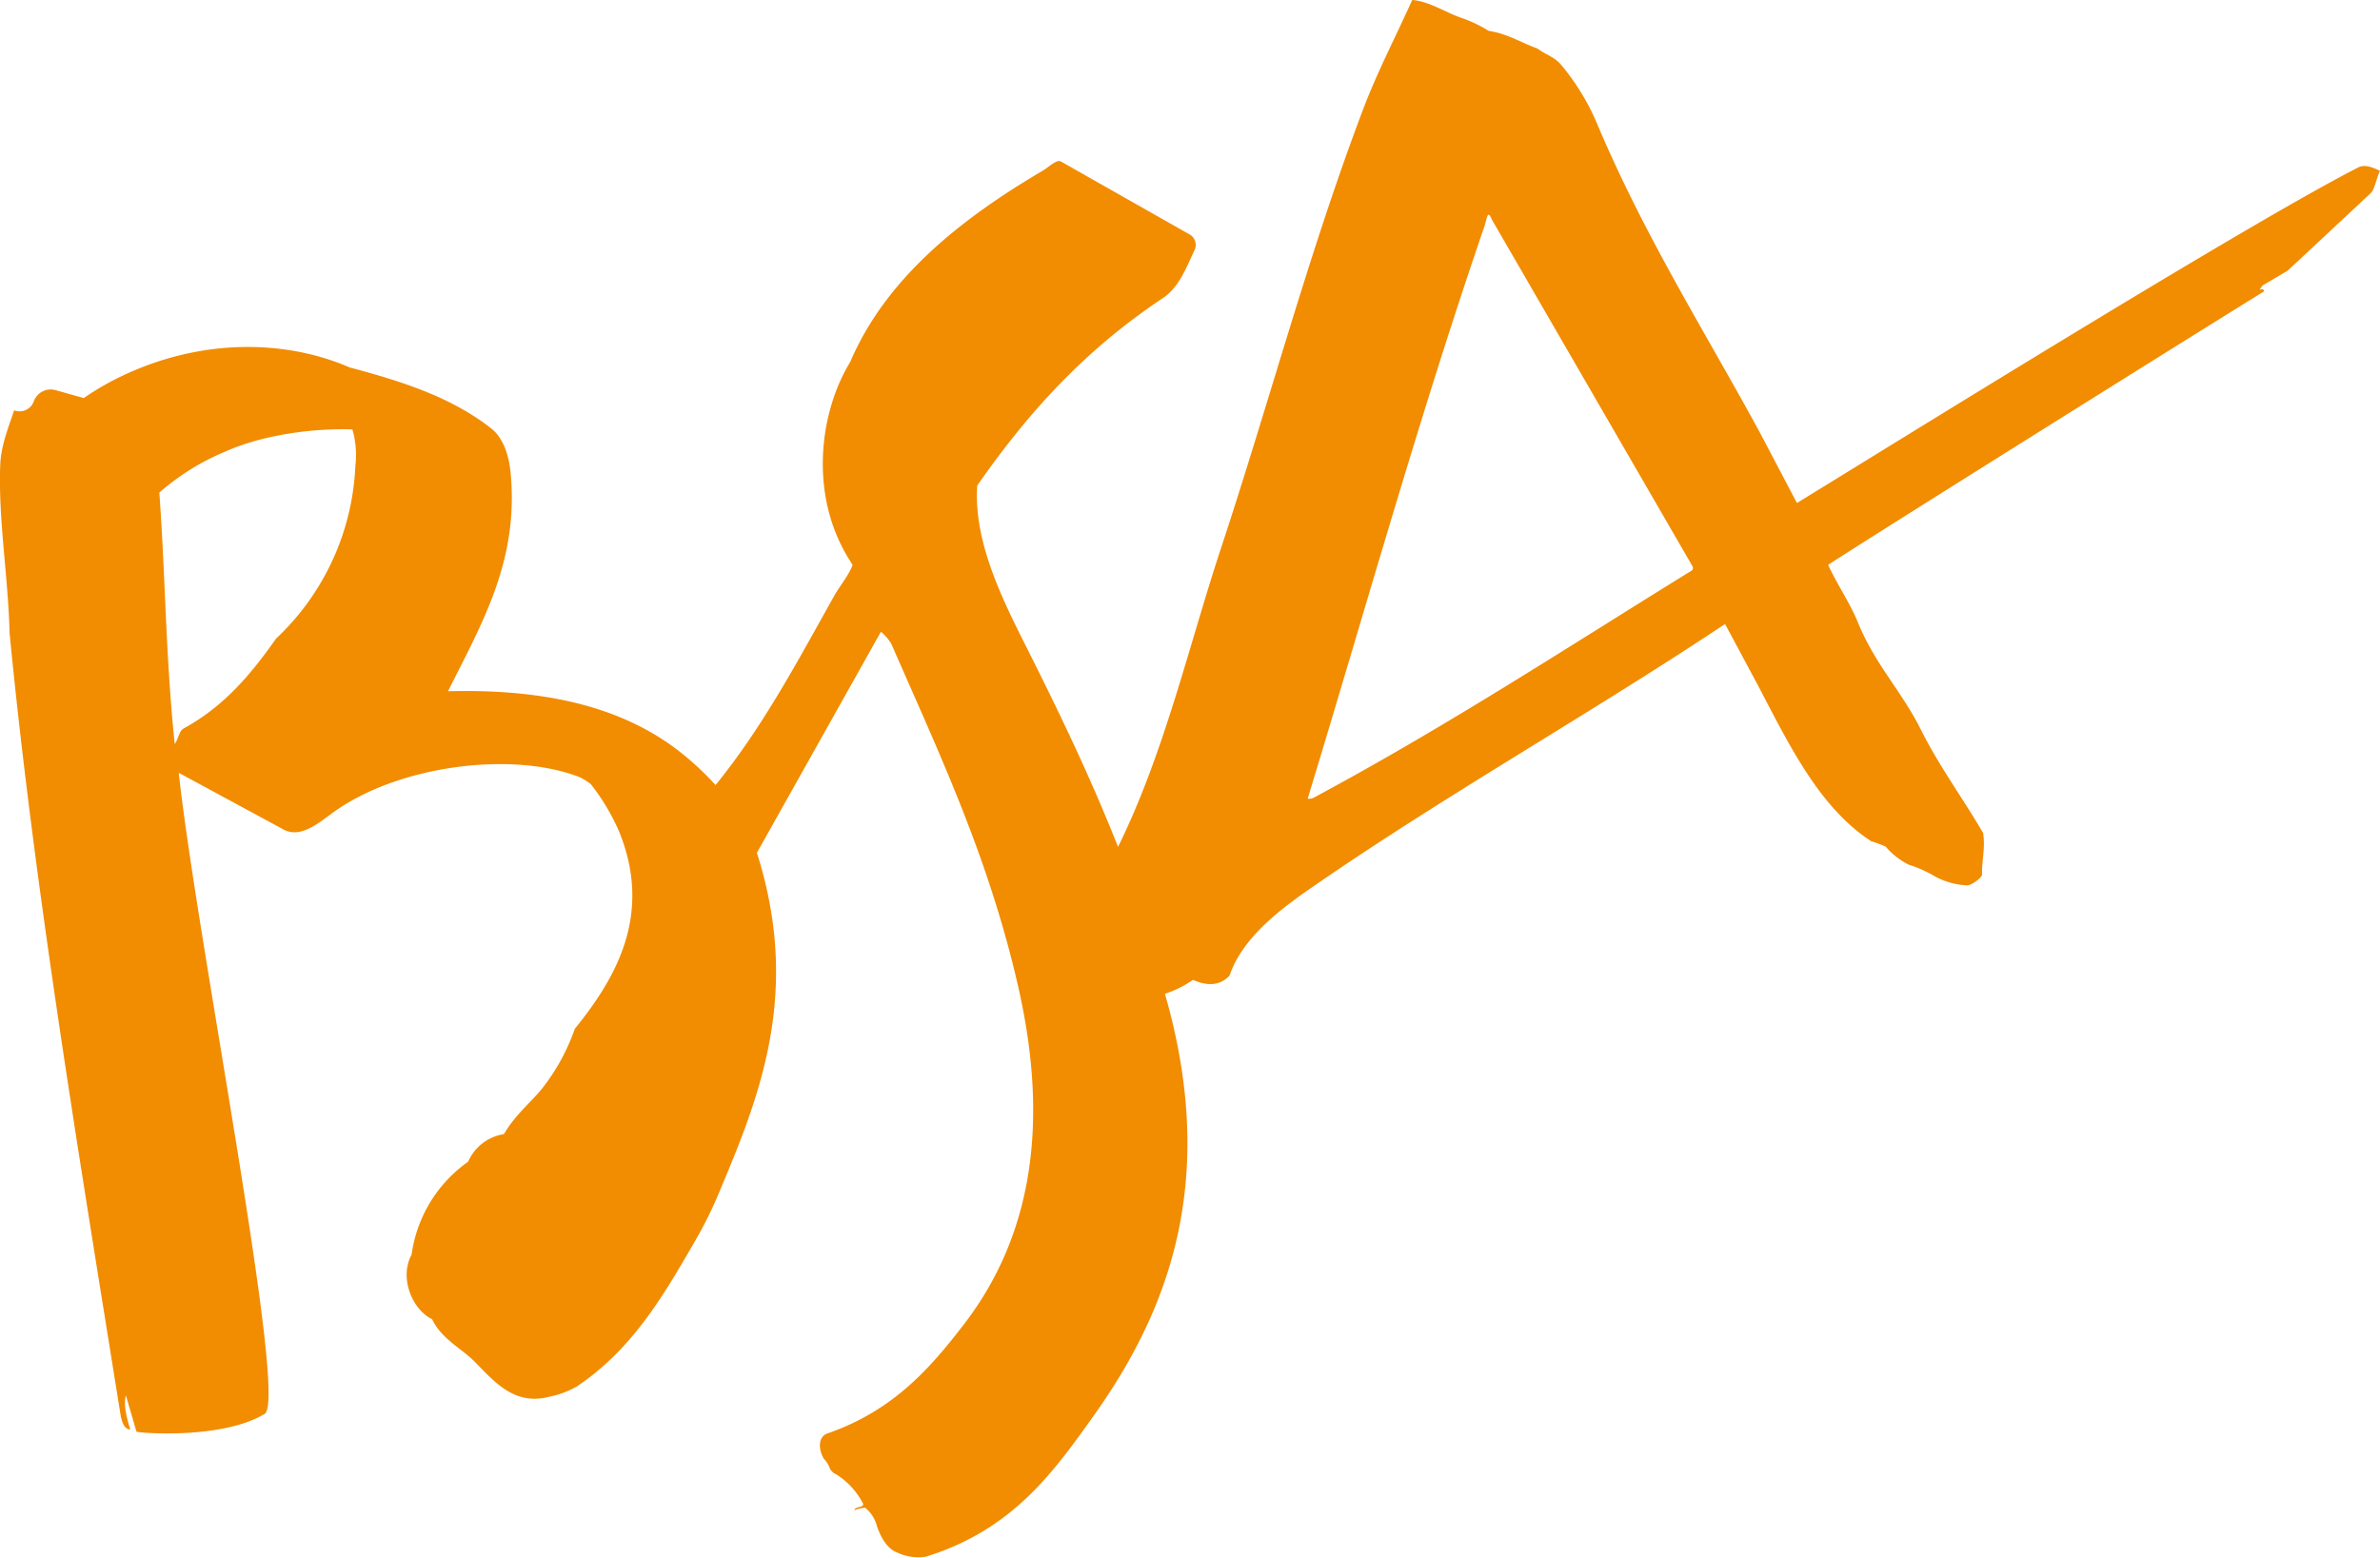
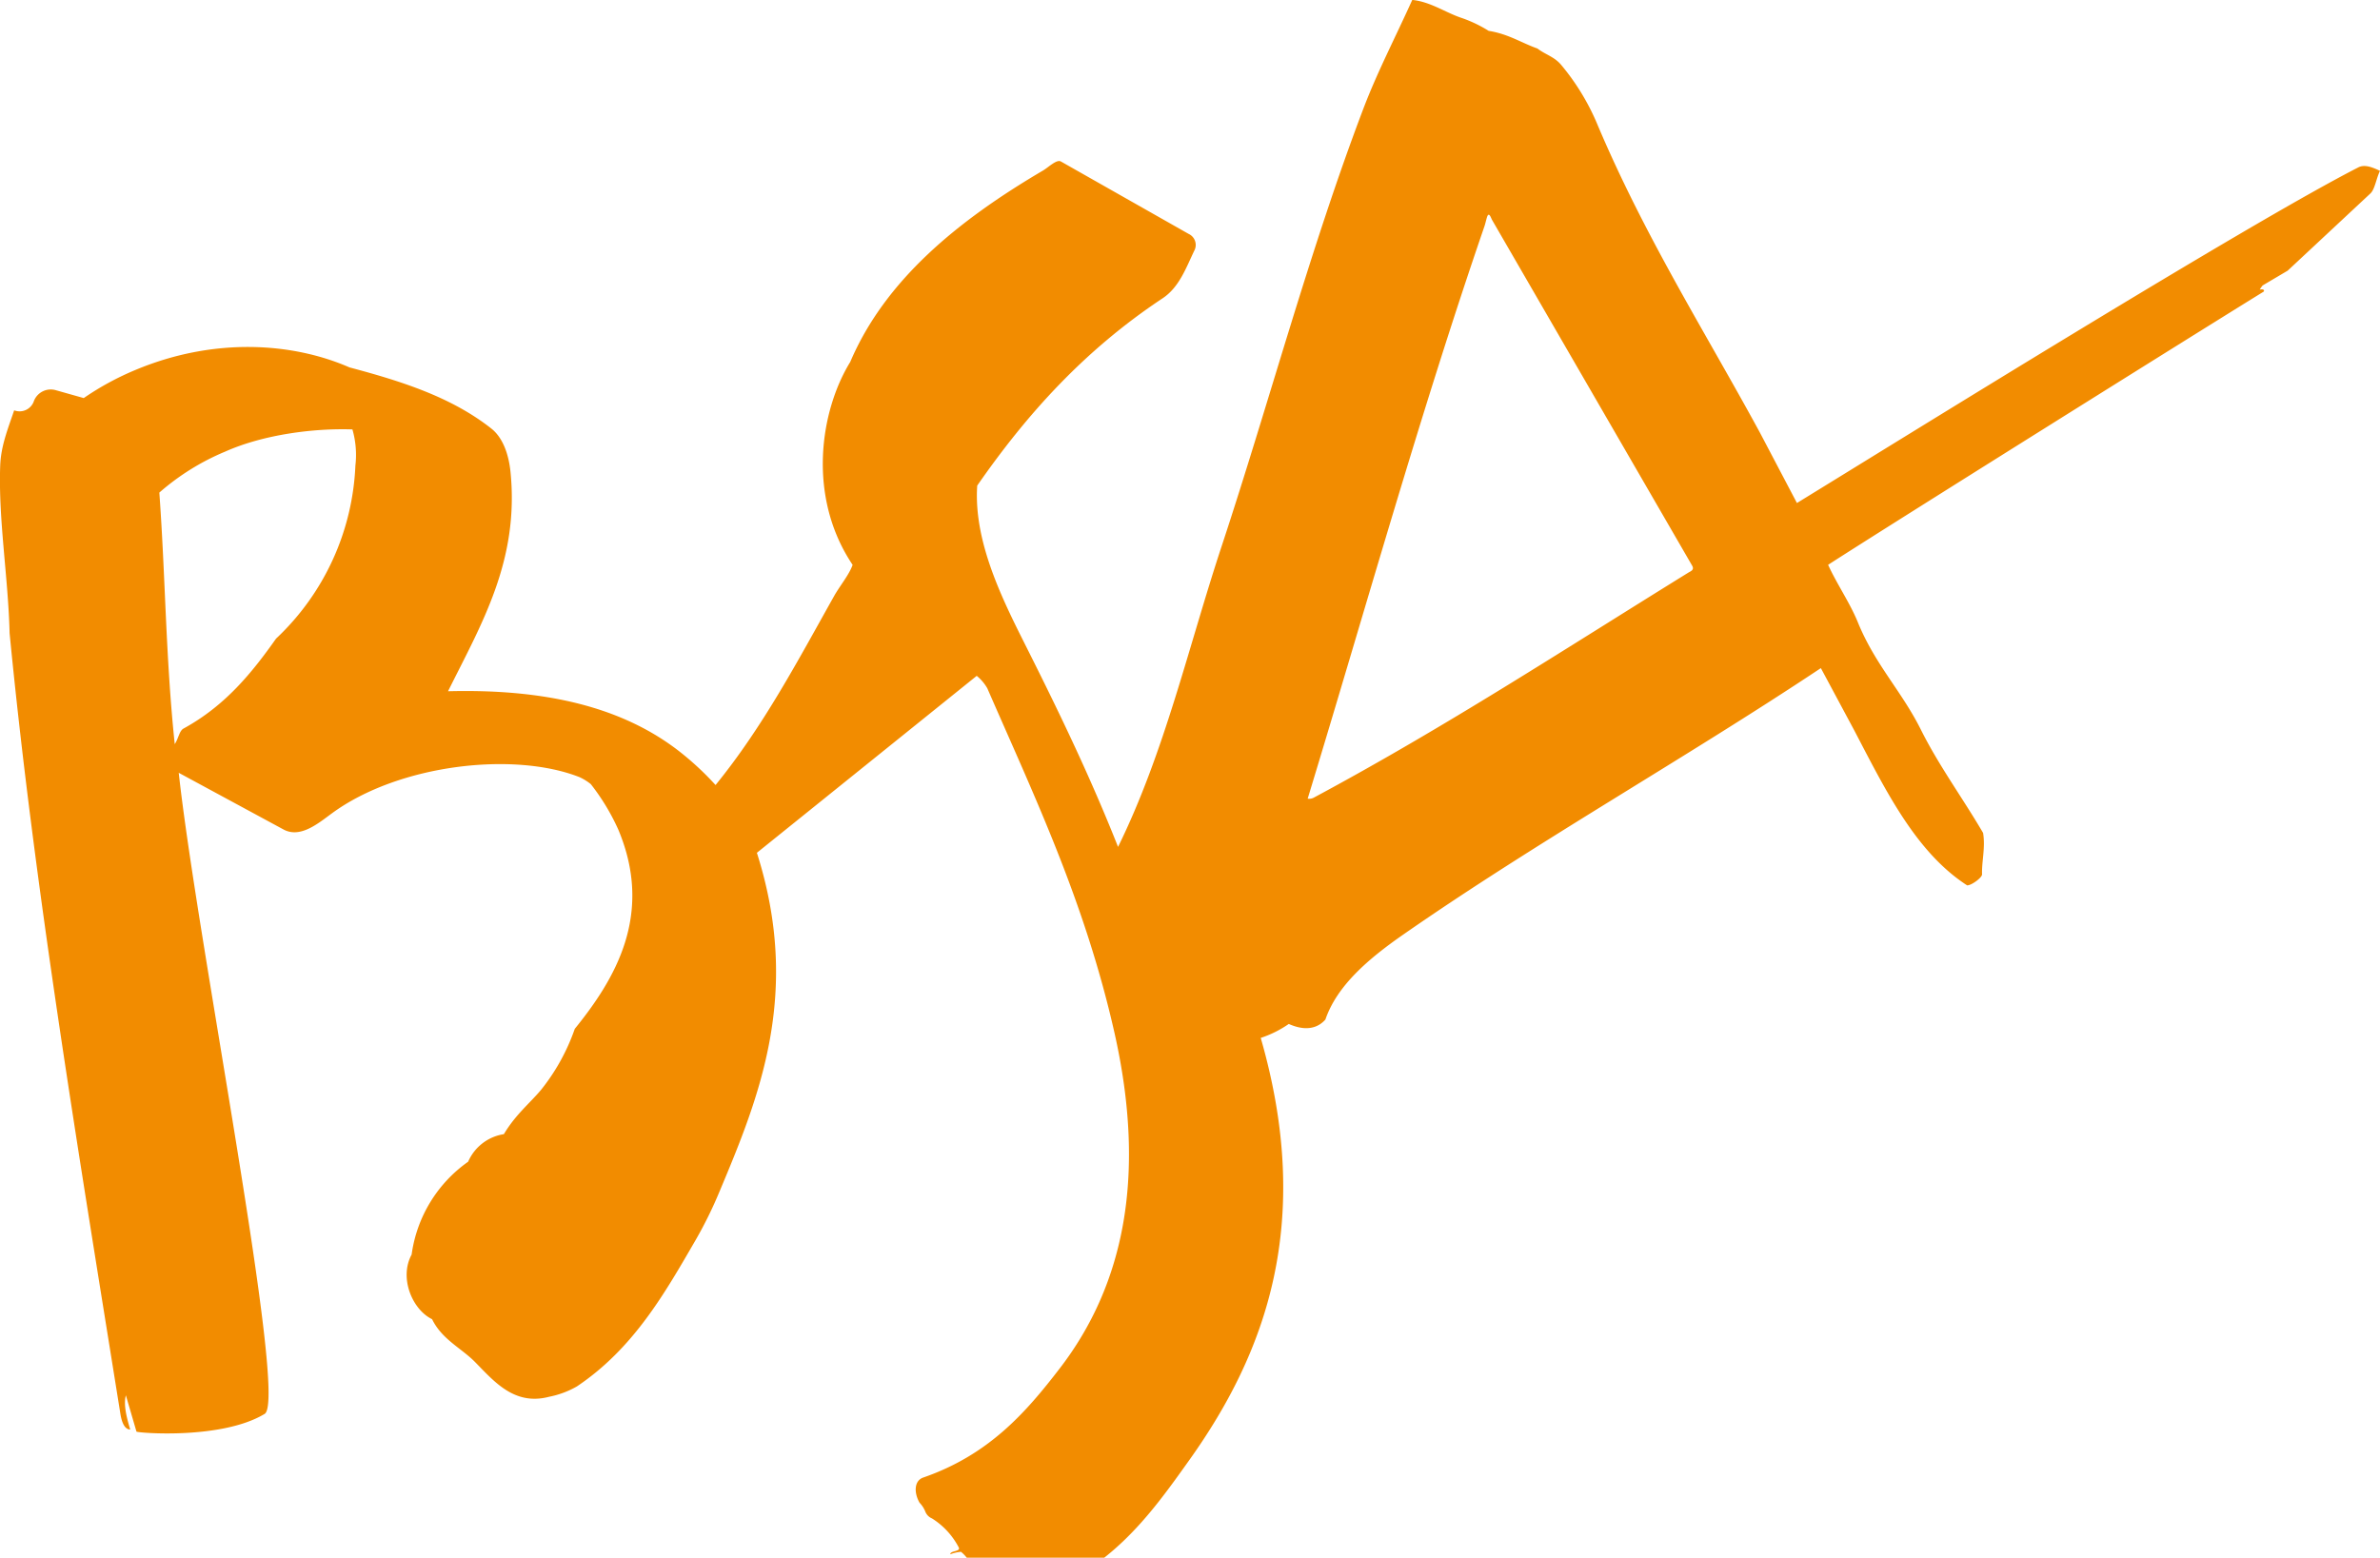
<svg xmlns="http://www.w3.org/2000/svg" width="333" height="218" viewBox="0 0 333 218">
  <defs>
    <style>.cls-1{fill:#f28c00;fill-rule:evenodd}</style>
  </defs>
-   <path id="BSA" class="cls-1" d="M738.457 240.225a33.5 33.5 0 0 0-9.163 5.715c.861 11.826.879 23.045 2.155 35.206.546-.849.641-1.86 1.23-2.183 5.872-3.208 9.605-7.855 12.946-12.585a35.291 35.291 0 0 0 11.1-24.217 12.928 12.928 0 0 0-.415-5.063c-5.208-.181-12.35.66-17.85 3.127zm176.6-32.834c-.135.43-.222.878-.364 1.292-9.007 26.195-16.551 53.247-24.726 80.091a1.345 1.345 0 0 0 .829-.128c18.45-9.9 35.079-20.77 52.423-31.5.317-.2.892-.365.537-.984l-28-48.395c-.126-.216-.427-1.236-.7-.373zm108.127 10.133c.62-.133.68.2.51.307-9.17 5.657-51.906 32.405-60.912 38.216 1.212 2.666 3.058 5.335 4.151 8.019 2.427 5.961 6.109 9.611 8.832 15.057 2.551 5.1 5.783 9.465 8.7 14.446.343 2.065-.21 4.039-.143 5.795.017.462-1.508 1.575-2.091 1.545a10.37 10.37 0 0 1-4.857-1.459 17.749 17.749 0 0 0-3.313-1.435 10.168 10.168 0 0 1-3.216-2.521 16.4 16.4 0 0 0-2.019-.755c-7.148-4.624-11.345-13.175-15.782-21.676l-4.68-8.729c-19.182 12.767-39.827 24.347-58.45 37.305-4.884 3.4-9.255 7.139-10.876 11.884-1.784 2-4.262.986-5.123.613a15.232 15.232 0 0 1-3.923 1.955c7.443 25.839.7 44.062-9.951 59.023-5.651 7.933-11.375 16.006-23.522 19.757a6.819 6.819 0 0 1-3.868-.537c-1.49-.527-2.366-2.088-2.943-3.7a4.8 4.8 0 0 0-1.656-2.622 5.443 5.443 0 0 0-1.5.346c0-.531 1.486-.348 1.186-.962a10.545 10.545 0 0 0-3.738-4.054 1.712 1.712 0 0 1-.943-.966 3.859 3.859 0 0 0-.8-1.233c-.816-1.419-.751-3.088.508-3.523 9.219-3.192 14.381-9.133 19.1-15.27 8.958-11.644 12.194-26.93 7.645-47.054-4.151-18.359-11.249-33.144-17.774-48.135a6.281 6.281 0 0 0-1.482-1.744L812.9 296.352c6.262 19.678.328 34.172-5.247 47.452a58.394 58.394 0 0 1-3.28 6.671c-4.374 7.552-8.722 15.234-16.652 20.558a12.685 12.685 0 0 1-3.888 1.449c-4.912 1.3-7.755-2.222-10.419-4.912-1.879-1.9-4.582-3.117-5.959-5.945-2.75-1.327-4.646-5.771-2.862-9.038a19.067 19.067 0 0 1 7.907-13 6.534 6.534 0 0 1 5-3.858c1.632-2.733 3.587-4.286 5.178-6.171a28.763 28.763 0 0 0 4.742-8.568c5.6-6.915 11.106-15.986 6.079-27.909a30.61 30.61 0 0 0-3.834-6.336 7.4 7.4 0 0 0-1.6-.988c-9.193-3.612-25.239-1.787-34.588 5.045-1.9 1.388-4.452 3.582-6.824 2.28l-14.645-7.925c2.551 23.408 15.336 87.716 12.022 89.722-6.042 3.657-17.884 2.655-17.936 2.479l-1.483-5.076c-.364 1.365.144 3.222.608 4.788-.937-.019-1.25-1.424-1.376-2.209-5.915-36.882-12.073-73.925-15.5-109.251-.18-7.671-1.592-15.975-1.314-23.448.1-2.724 1.049-5.08 1.955-7.734a2.113 2.113 0 0 0 2.774-1.34 2.532 2.532 0 0 1 3.108-1.462l3.85 1.086a39.35 39.35 0 0 1 7.127-3.891c11.114-4.69 22.139-3.865 30.062-.4 7.216 1.919 14.242 4.133 19.852 8.566 1.5 1.19 2.407 3.385 2.676 6.111 1.217 12.36-4.025 21.154-8.746 30.644 13.336-.344 24.537 2.066 32.868 8.82a40.814 40.814 0 0 1 4.562 4.306c6.646-8.154 11.526-17.432 16.6-26.472.778-1.384 2.1-2.962 2.577-4.343-6.4-9.531-4.557-21.527-.335-28.393 4.888-11.458 15.029-19.765 26.954-26.782.823-.485 1.923-1.616 2.528-1.276l17.876 10.137a1.7 1.7 0 0 1 .851 2.2c-1.2 2.478-2.134 5.238-4.5 6.809-10.96 7.274-19 16.221-25.939 26.214-.558 8.272 4 16.833 7.31 23.452 4.312 8.613 8.567 17.442 12.394 27.111 6.51-13.229 9.857-28.028 14.478-42.029 6.731-20.395 12.3-41.421 19.851-61.3 1.949-5.129 4.477-9.971 6.836-15.207 2.582.259 4.7 1.806 6.956 2.538a18.374 18.374 0 0 1 3.731 1.79c2.8.446 4.619 1.7 6.824 2.471 1.13.867 2.333 1.126 3.312 2.28a32.473 32.473 0 0 1 5.113 8.43c6.648 15.706 15.048 28.96 22.7 43.035l5.186 9.866c14.474-8.875 62.92-38.987 78.55-46.975.94-.481 2.08.047 3.03.485-.52 1.046-.71 2.568-1.33 3.153l-11.59 10.818-3.5 2.068a5.3 5.3 0 0 0-.4.565z" transform="translate(-707 -177)" />
+   <path id="BSA" class="cls-1" d="M738.457 240.225a33.5 33.5 0 0 0-9.163 5.715c.861 11.826.879 23.045 2.155 35.206.546-.849.641-1.86 1.23-2.183 5.872-3.208 9.605-7.855 12.946-12.585a35.291 35.291 0 0 0 11.1-24.217 12.928 12.928 0 0 0-.415-5.063c-5.208-.181-12.35.66-17.85 3.127zm176.6-32.834c-.135.43-.222.878-.364 1.292-9.007 26.195-16.551 53.247-24.726 80.091a1.345 1.345 0 0 0 .829-.128c18.45-9.9 35.079-20.77 52.423-31.5.317-.2.892-.365.537-.984l-28-48.395c-.126-.216-.427-1.236-.7-.373zm108.127 10.133c.62-.133.68.2.51.307-9.17 5.657-51.906 32.405-60.912 38.216 1.212 2.666 3.058 5.335 4.151 8.019 2.427 5.961 6.109 9.611 8.832 15.057 2.551 5.1 5.783 9.465 8.7 14.446.343 2.065-.21 4.039-.143 5.795.017.462-1.508 1.575-2.091 1.545c-7.148-4.624-11.345-13.175-15.782-21.676l-4.68-8.729c-19.182 12.767-39.827 24.347-58.45 37.305-4.884 3.4-9.255 7.139-10.876 11.884-1.784 2-4.262.986-5.123.613a15.232 15.232 0 0 1-3.923 1.955c7.443 25.839.7 44.062-9.951 59.023-5.651 7.933-11.375 16.006-23.522 19.757a6.819 6.819 0 0 1-3.868-.537c-1.49-.527-2.366-2.088-2.943-3.7a4.8 4.8 0 0 0-1.656-2.622 5.443 5.443 0 0 0-1.5.346c0-.531 1.486-.348 1.186-.962a10.545 10.545 0 0 0-3.738-4.054 1.712 1.712 0 0 1-.943-.966 3.859 3.859 0 0 0-.8-1.233c-.816-1.419-.751-3.088.508-3.523 9.219-3.192 14.381-9.133 19.1-15.27 8.958-11.644 12.194-26.93 7.645-47.054-4.151-18.359-11.249-33.144-17.774-48.135a6.281 6.281 0 0 0-1.482-1.744L812.9 296.352c6.262 19.678.328 34.172-5.247 47.452a58.394 58.394 0 0 1-3.28 6.671c-4.374 7.552-8.722 15.234-16.652 20.558a12.685 12.685 0 0 1-3.888 1.449c-4.912 1.3-7.755-2.222-10.419-4.912-1.879-1.9-4.582-3.117-5.959-5.945-2.75-1.327-4.646-5.771-2.862-9.038a19.067 19.067 0 0 1 7.907-13 6.534 6.534 0 0 1 5-3.858c1.632-2.733 3.587-4.286 5.178-6.171a28.763 28.763 0 0 0 4.742-8.568c5.6-6.915 11.106-15.986 6.079-27.909a30.61 30.61 0 0 0-3.834-6.336 7.4 7.4 0 0 0-1.6-.988c-9.193-3.612-25.239-1.787-34.588 5.045-1.9 1.388-4.452 3.582-6.824 2.28l-14.645-7.925c2.551 23.408 15.336 87.716 12.022 89.722-6.042 3.657-17.884 2.655-17.936 2.479l-1.483-5.076c-.364 1.365.144 3.222.608 4.788-.937-.019-1.25-1.424-1.376-2.209-5.915-36.882-12.073-73.925-15.5-109.251-.18-7.671-1.592-15.975-1.314-23.448.1-2.724 1.049-5.08 1.955-7.734a2.113 2.113 0 0 0 2.774-1.34 2.532 2.532 0 0 1 3.108-1.462l3.85 1.086a39.35 39.35 0 0 1 7.127-3.891c11.114-4.69 22.139-3.865 30.062-.4 7.216 1.919 14.242 4.133 19.852 8.566 1.5 1.19 2.407 3.385 2.676 6.111 1.217 12.36-4.025 21.154-8.746 30.644 13.336-.344 24.537 2.066 32.868 8.82a40.814 40.814 0 0 1 4.562 4.306c6.646-8.154 11.526-17.432 16.6-26.472.778-1.384 2.1-2.962 2.577-4.343-6.4-9.531-4.557-21.527-.335-28.393 4.888-11.458 15.029-19.765 26.954-26.782.823-.485 1.923-1.616 2.528-1.276l17.876 10.137a1.7 1.7 0 0 1 .851 2.2c-1.2 2.478-2.134 5.238-4.5 6.809-10.96 7.274-19 16.221-25.939 26.214-.558 8.272 4 16.833 7.31 23.452 4.312 8.613 8.567 17.442 12.394 27.111 6.51-13.229 9.857-28.028 14.478-42.029 6.731-20.395 12.3-41.421 19.851-61.3 1.949-5.129 4.477-9.971 6.836-15.207 2.582.259 4.7 1.806 6.956 2.538a18.374 18.374 0 0 1 3.731 1.79c2.8.446 4.619 1.7 6.824 2.471 1.13.867 2.333 1.126 3.312 2.28a32.473 32.473 0 0 1 5.113 8.43c6.648 15.706 15.048 28.96 22.7 43.035l5.186 9.866c14.474-8.875 62.92-38.987 78.55-46.975.94-.481 2.08.047 3.03.485-.52 1.046-.71 2.568-1.33 3.153l-11.59 10.818-3.5 2.068a5.3 5.3 0 0 0-.4.565z" transform="translate(-707 -177)" />
</svg>